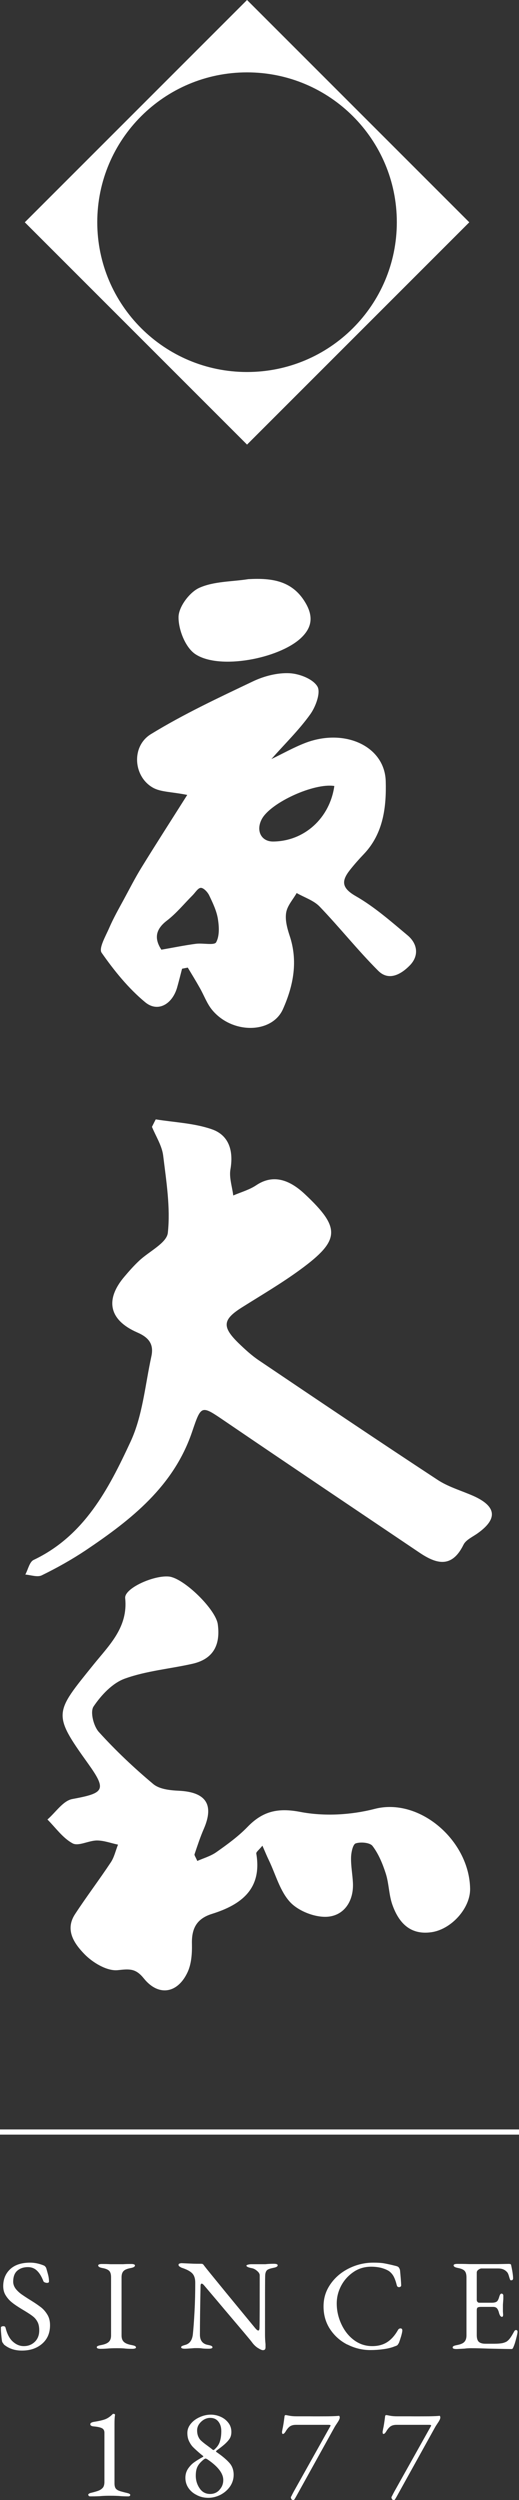
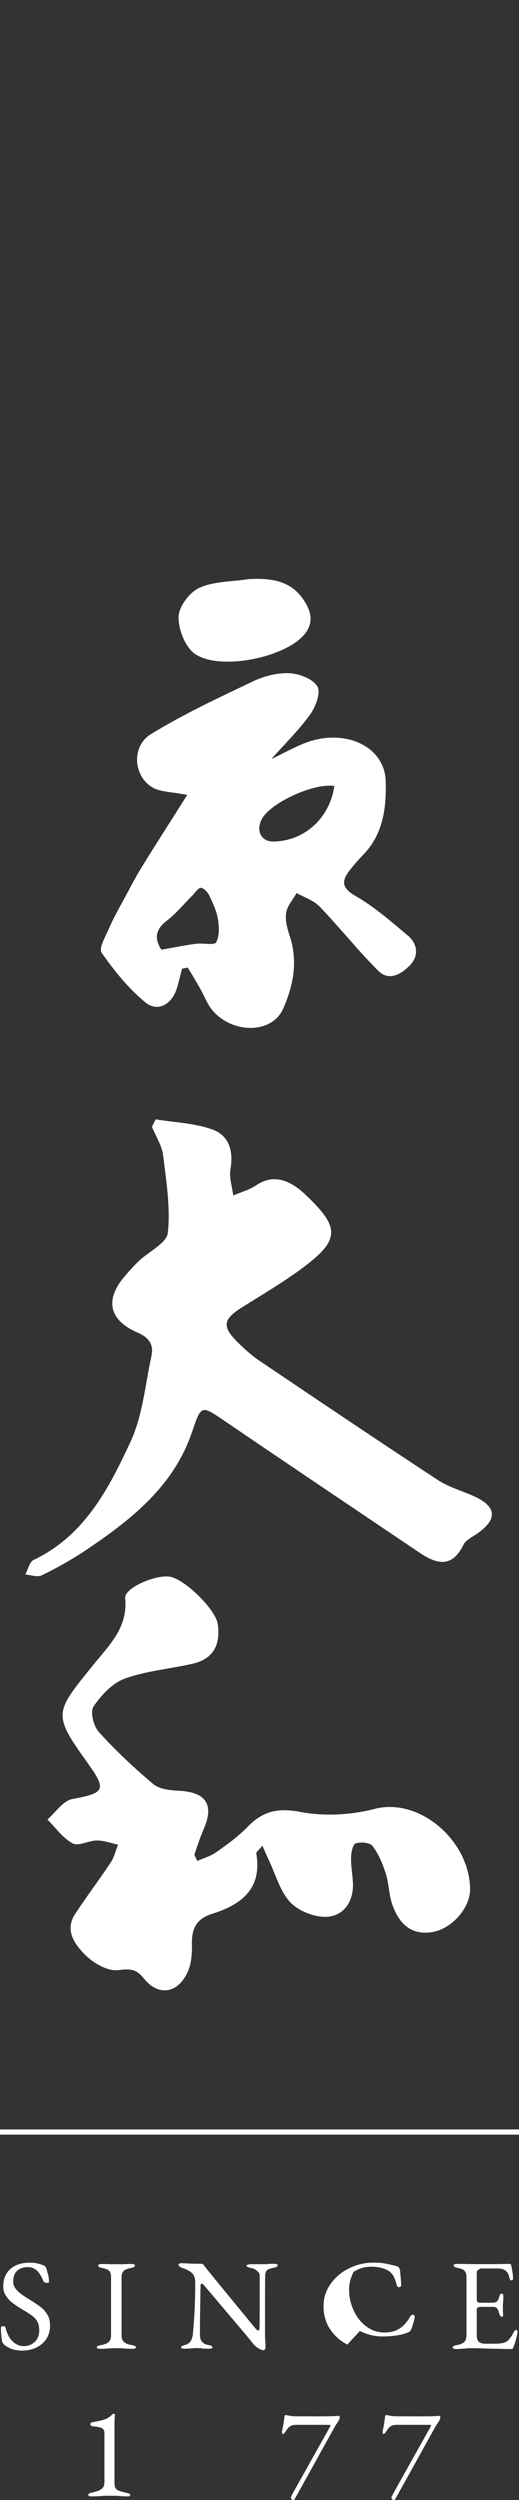
<svg xmlns="http://www.w3.org/2000/svg" id="_レイヤー_2" data-name="レイヤー 2" viewBox="0 0 50 240.78">
  <rect x="0" y="0" width="50" height="240.78" fill="#333333" stroke="none" />
  <defs>
    <style>
      .cls-1 {
        fill: #fff;
        stroke-width: 0px;
      }

      .cls-2 {
        fill: none;
        stroke: #fff;
        stroke-miterlimit: 10;
        stroke-width: .5px;
      }
    </style>
  </defs>
  <g id="_レイヤー_1-2" data-name="レイヤー 1">
    <g>
-       <path class="cls-1" d="M23.8,0L2.39,21.41l21.41,21.41,21.41-21.41L23.8,0ZM23.8,35.83c-7.97,0-14.43-6.46-14.43-14.43s6.46-14.43,14.43-14.43,14.43,6.46,14.43,14.43-6.46,14.43-14.43,14.43Z" />
      <path class="cls-1" d="M15.01,107.81c1.8.29,3.69.36,5.39.95,1.66.57,2.11,2.08,1.8,3.86-.14.8.17,1.68.27,2.52.74-.32,1.55-.54,2.22-.99,1.45-.97,2.99-.73,4.68.86,3.46,3.25,3.43,4.43-.43,7.26-1.8,1.32-3.73,2.45-5.62,3.64-1.86,1.17-1.96,1.86-.36,3.43.63.61,1.29,1.22,2.01,1.7,5.72,3.86,11.45,7.72,17.22,11.51,1.06.69,2.34,1.04,3.51,1.57,2.13.99,2.24,2.17.35,3.53-.49.36-1.16.64-1.4,1.13-1.13,2.3-2.63,1.85-4.28.73-6.23-4.2-12.47-8.39-18.68-12.62-2.31-1.57-2.29-1.62-3.18,1-1.78,5.27-5.88,8.48-10.25,11.42-1.35.9-2.78,1.7-4.23,2.41-.42.21-1.06-.03-1.59-.07.26-.48.4-1.22.8-1.41,4.9-2.33,7.23-6.85,9.33-11.37,1.17-2.51,1.41-5.46,2.01-8.22.25-1.14-.18-1.81-1.36-2.32-2.74-1.2-3.12-3.17-1.22-5.39.44-.52.89-1.03,1.38-1.49.96-.92,2.69-1.73,2.79-2.72.26-2.44-.15-4.97-.45-7.44-.12-.95-.7-1.84-1.08-2.76.12-.24.24-.49.37-.73Z" />
      <path class="cls-1" d="M18.99,179.24c.63-.28,1.31-.47,1.86-.86,1.05-.74,2.11-1.51,3-2.43,1.45-1.5,2.91-1.86,5.08-1.44,2.3.44,4.88.3,7.16-.29,4.31-1.12,9.11,3.02,9.2,7.67.04,1.88-1.81,3.95-3.76,4.21-2.06.28-3.15-.97-3.75-2.71-.32-.95-.31-2-.62-2.96-.3-.93-.69-1.88-1.27-2.64-.25-.33-1.14-.41-1.62-.25-.28.09-.44.88-.45,1.36-.02.81.14,1.62.18,2.43.09,1.74-.82,3.12-2.39,3.27-1.18.11-2.78-.5-3.61-1.35-1.02-1.06-1.43-2.7-2.1-4.09-.19-.39-.35-.79-.62-1.4-.31.39-.62.61-.59.76.58,3.42-1.46,4.93-4.27,5.81-1.5.47-1.97,1.43-1.93,2.91.02.92-.05,1.94-.44,2.75-.97,2.03-2.8,2.29-4.19.56-.78-.97-1.36-.93-2.51-.8-1.03.11-2.42-.72-3.22-1.55-.93-.96-1.91-2.29-.91-3.83,1.11-1.7,2.34-3.32,3.46-5.01.33-.5.46-1.13.69-1.7-.68-.14-1.35-.4-2.03-.4-.79,0-1.78.58-2.34.28-.95-.51-1.64-1.51-2.43-2.3.79-.68,1.5-1.8,2.39-1.97,3.08-.57,3.36-.85,1.53-3.41-3.47-4.84-3.24-4.87.53-9.55,1.5-1.86,3.33-3.58,3.04-6.39-.1-.94,2.74-2.22,4.21-2.08,1.43.14,4.51,3.15,4.71,4.59.27,1.97-.41,3.35-2.43,3.81-2.17.49-4.45.68-6.52,1.43-1.2.43-2.28,1.59-3.02,2.69-.34.51,0,1.9.52,2.46,1.62,1.79,3.39,3.46,5.24,5.01.59.49,1.6.6,2.44.64,2.62.12,3.44,1.32,2.43,3.66-.35.8-.62,1.63-.9,2.46-.03.09.09.24.27.65Z" />
      <g>
        <path class="cls-1" d="M26.16,73.1c1.07-.51,2.17-1.14,3.34-1.58,3.75-1.39,7.56.36,7.66,3.71.07,2.45-.21,5.03-2.1,7.02-.47.49-.92,1-1.34,1.53-.82,1.04-.85,1.72.54,2.52,1.8,1.03,3.4,2.44,5,3.78.96.8,1.13,1.95.24,2.88-.81.84-2.02,1.58-3.06.54-1.97-1.97-3.72-4.18-5.65-6.19-.57-.59-1.46-.87-2.21-1.3-.35.62-.9,1.21-1.01,1.88-.12.69.09,1.49.32,2.19.84,2.48.38,4.84-.63,7.11-1.06,2.38-4.9,2.42-6.83.07-.5-.61-.78-1.41-1.18-2.11-.37-.66-.77-1.31-1.16-1.96-.18.04-.37.07-.55.11-.16.61-.31,1.22-.48,1.82-.47,1.61-1.86,2.41-3.07,1.41-1.62-1.34-2.99-3.04-4.2-4.77-.3-.43.4-1.62.74-2.41.4-.92.89-1.79,1.37-2.67.57-1.05,1.11-2.12,1.74-3.14,1.39-2.26,2.82-4.48,4.4-6.98-1.55-.31-2.58-.27-3.33-.71-1.87-1.08-2.08-3.98-.16-5.15,3.15-1.93,6.51-3.5,9.85-5.09,1.06-.5,2.34-.83,3.5-.77.95.05,2.25.55,2.68,1.28.34.58-.17,1.96-.7,2.69-1.09,1.52-2.45,2.84-3.73,4.29ZM32.21,75.7c-1.96-.31-6.14,1.6-6.99,3.19-.59,1.11-.06,2.17,1.1,2.16,3-.03,5.45-2.25,5.89-5.35ZM15.53,91.47c1.21-.21,2.27-.43,3.34-.57.67-.09,1.77.17,1.95-.14.34-.61.29-1.52.17-2.27-.13-.78-.49-1.53-.84-2.26-.15-.31-.53-.72-.8-.72-.27,0-.54.46-.8.72-.82.82-1.57,1.75-2.49,2.45-1.18.91-1.14,1.82-.52,2.78Z" />
        <path class="cls-1" d="M23.92,55.78c2.32-.13,4.35.15,5.6,2.44.68,1.26.49,2.29-.56,3.26-2.12,1.95-7.81,3.06-10.13,1.53-.96-.63-1.64-2.35-1.63-3.57,0-.98,1.05-2.39,1.99-2.82,1.41-.64,3.14-.59,4.73-.84Z" />
      </g>
      <g>
        <path class="cls-1" d="M.36,225.76c-.09-.09-.14-.18-.16-.25-.03-.15-.07-.49-.11-1.03v-.27c-.01-.06.01-.1.06-.13s.11-.04.18-.04c.11,0,.18.05.2.14.15.6.38,1.05.7,1.34.32.29.67.44,1.06.44.43,0,.78-.14,1.07-.42.28-.28.42-.64.42-1.1,0-.32-.05-.59-.16-.8-.11-.21-.25-.39-.43-.53-.18-.15-.46-.33-.82-.55l-.25-.15c-.41-.25-.73-.46-.96-.65-.23-.18-.43-.4-.6-.67-.17-.26-.25-.57-.25-.91,0-.66.22-1.21.67-1.63.45-.42,1.09-.63,1.93-.63.42,0,.86.09,1.3.27.06.02.11.06.16.12.05.06.08.12.1.19.08.29.15.52.19.7.04.18.06.36.06.53,0,.09-.06.14-.19.14-.07,0-.15-.02-.22-.05-.07-.03-.12-.07-.13-.12-.18-.46-.39-.8-.63-1.02-.23-.22-.52-.33-.86-.33-.41,0-.75.11-1.02.34-.27.23-.4.59-.4,1.07,0,.23.08.45.22.65.15.2.34.38.57.55.23.16.54.37.95.62.39.24.7.46.95.65.24.19.44.43.61.71.17.28.25.62.25,1.01,0,.74-.25,1.33-.75,1.77-.5.44-1.15.67-1.96.67-.7,0-1.28-.2-1.75-.6Z" />
        <path class="cls-1" d="M9.32,226.08c0-.06.03-.1.1-.13.07-.04.17-.06.31-.09.33-.06.57-.15.73-.29.16-.14.24-.35.24-.63v-5.61c0-.29-.06-.5-.18-.62-.12-.12-.34-.22-.65-.27-.27-.05-.41-.13-.41-.25,0-.09.12-.14.36-.14s.5,0,.8.02h.66s.6,0,.6,0c.26-.02.52-.02.76-.02s.36.05.36.14c0,.12-.14.2-.41.25-.32.06-.55.15-.68.28-.13.13-.2.33-.2.61v5.61c0,.28.08.49.24.63.16.14.41.23.74.29.14.03.24.05.31.09.06.03.1.08.1.13,0,.09-.12.14-.36.14-.31,0-.57-.01-.8-.04-.26-.02-.48-.02-.66-.02-.21,0-.46,0-.76.02-.25.02-.53.04-.83.04-.24,0-.36-.05-.36-.14Z" />
        <path class="cls-1" d="M24.86,226.15c-.22-.14-.42-.33-.59-.57-.07-.1-.55-.68-1.45-1.74-.9-1.06-1.55-1.83-1.96-2.32-.66-.78-1.05-1.24-1.17-1.38-.11-.13-.19-.2-.26-.2-.04,0-.07.03-.09.08s-.02.11-.02.18c-.04,2.05-.06,3.6-.06,4.66,0,.56.26.9.8.99.14.03.24.05.31.09.06.03.1.08.1.13,0,.09-.12.14-.36.14-.31,0-.54-.01-.71-.04-.17-.02-.32-.02-.46-.02-.12,0-.27,0-.43.02-.32.02-.56.04-.7.04-.24,0-.36-.05-.36-.14,0-.05.03-.09.09-.12.06-.03.17-.07.32-.11.42-.12.66-.46.72-1.02.06-.54.11-1.26.16-2.18.05-.91.07-1.84.07-2.79,0-.41-.1-.71-.3-.91-.2-.2-.51-.36-.92-.5-.08-.02-.16-.06-.25-.12-.09-.05-.14-.11-.14-.18s.03-.11.09-.13.13-.04.19-.04l.87.04c.4.02.74.02,1.04.02.06,0,.12.01.16.04.04.03.08.09.14.17.1.14.8,1,2.1,2.59,1.3,1.58,2.23,2.71,2.78,3.38.14.17.25.25.31.25.07,0,.12-.09.12-.26.02-.63.02-2.32.02-5.06,0-.15-.09-.29-.26-.43-.16-.14-.32-.22-.46-.25-.37-.07-.56-.15-.56-.25,0-.04.05-.07.16-.1.11-.03.22-.04.35-.04h1.33c.27-.03.53-.04.81-.04.24,0,.36.05.36.14,0,.12-.13.2-.41.25-.3.06-.51.13-.61.22-.1.09-.16.24-.18.45-.02.3-.02,2.21-.02,5.75,0,.33.02.65.05.94v.26c.01.21-.07.31-.25.31-.1,0-.26-.07-.48-.21Z" />
-         <path class="cls-1" d="M33.46,225.81c-.69-.35-1.24-.85-1.66-1.48-.42-.64-.63-1.37-.63-2.19s.22-1.5.66-2.14,1.03-1.15,1.77-1.52c.74-.37,1.53-.56,2.37-.56.43,0,.78.02,1.05.07s.66.13,1.16.26c.12.03.2.08.25.15s.09.16.11.27c.06.65.1,1.12.11,1.43,0,.05-.01.09-.06.13s-.1.05-.15.05c-.11,0-.18-.06-.21-.17-.09-.36-.19-.64-.3-.85-.11-.21-.27-.39-.46-.53-.21-.13-.46-.23-.75-.31-.29-.07-.61-.11-.95-.11-.63,0-1.2.16-1.7.5s-.9.77-1.19,1.31c-.29.54-.44,1.12-.44,1.73,0,.69.15,1.35.44,1.98.29.63.69,1.15,1.21,1.54.52.39,1.11.59,1.77.59.57,0,1.05-.13,1.45-.39s.74-.65,1.03-1.16c.02-.05.06-.09.11-.12.05-.03.09-.04.14-.04.05,0,.09.02.12.05.03.03.05.08.05.15,0,.1-.04.28-.11.54-.08.26-.15.48-.22.66-.07.12-.12.19-.15.22-.04.03-.12.07-.25.11-.29.12-.64.21-1.07.27s-.85.09-1.28.09c-.78,0-1.51-.18-2.2-.53Z" />
+         <path class="cls-1" d="M33.46,225.81c-.69-.35-1.24-.85-1.66-1.48-.42-.64-.63-1.37-.63-2.19s.22-1.5.66-2.14,1.03-1.15,1.77-1.52c.74-.37,1.53-.56,2.37-.56.43,0,.78.02,1.05.07s.66.13,1.16.26c.12.03.2.08.25.15s.09.16.11.27c.06.65.1,1.12.11,1.43,0,.05-.01.09-.06.13s-.1.05-.15.05c-.11,0-.18-.06-.21-.17-.09-.36-.19-.64-.3-.85-.11-.21-.27-.39-.46-.53-.21-.13-.46-.23-.75-.31-.29-.07-.61-.11-.95-.11-.63,0-1.2.16-1.7.5c-.29.54-.44,1.12-.44,1.73,0,.69.15,1.35.44,1.98.29.63.69,1.15,1.21,1.54.52.39,1.11.59,1.77.59.57,0,1.05-.13,1.45-.39s.74-.65,1.03-1.16c.02-.05.06-.09.11-.12.05-.03.09-.04.14-.04.05,0,.09.02.12.05.03.03.05.08.05.15,0,.1-.04.28-.11.54-.08.26-.15.48-.22.66-.07.12-.12.19-.15.22-.04.03-.12.07-.25.11-.29.12-.64.21-1.07.27s-.85.09-1.28.09c-.78,0-1.51-.18-2.2-.53Z" />
        <path class="cls-1" d="M43.61,226.08c0-.06.04-.1.1-.13.07-.04.17-.06.31-.09.32-.06.56-.15.7-.29s.22-.35.22-.64v-5.59c0-.29-.06-.5-.18-.63-.12-.13-.34-.22-.65-.28-.27-.05-.41-.13-.41-.25,0-.09.12-.14.36-.14.32,0,.7,0,1.14.02h1.06s1.7,0,1.7,0l1.06-.02c.14,0,.22.04.22.11.02.07.05.25.11.55.05.3.08.54.08.73,0,.12-.06.19-.17.19-.04,0-.07,0-.09-.02s-.03-.05-.05-.1c-.02-.04-.05-.15-.1-.32-.05-.17-.11-.29-.18-.36-.2-.22-.47-.34-.83-.34h-1.63c-.08,0-.18.04-.29.12s-.16.17-.16.28v2.63c0,.07.02.14.07.19.04.05.1.08.15.08h1.23c.23,0,.39-.04.49-.12s.17-.25.24-.49c.05-.18.12-.27.22-.27.03,0,.07.02.11.06.04.04.05.08.05.14v.32s-.04.55-.04.55v.66s.02.3.02.3c0,.14-.04.21-.11.21-.12,0-.22-.13-.29-.4-.05-.2-.12-.34-.2-.43-.09-.09-.21-.13-.37-.13h-1.15c-.16,0-.27.02-.33.06-.06.04-.09.13-.09.26v2.39c0,.31.06.52.19.65.13.12.34.19.63.19h.92c.27,0,.5-.02.68-.05.18-.03.33-.09.46-.16.12-.08.24-.2.34-.34.11-.15.23-.35.37-.61.06-.11.12-.16.18-.16.11,0,.16.06.16.17,0,.11-.05.33-.14.68-.09.35-.17.6-.25.77,0,.02-.02.05-.04.09s-.04.07-.06.09c-.02.02-.05.03-.08.03-.16,0-.89-.01-2.19-.04-.57-.02-1.14-.04-1.7-.04-.23,0-.45.01-.65.04-.42.02-.68.04-.78.04-.24,0-.36-.05-.36-.14Z" />
        <path class="cls-1" d="M8.55,240.38s-.05-.06-.05-.11c0-.04.02-.06.06-.09.04-.03.08-.05.13-.07.38-.09.66-.17.83-.24.17-.07.3-.17.4-.29.09-.12.14-.3.14-.54v-4.75c0-.21-.09-.36-.27-.44-.18-.08-.44-.13-.77-.16-.09,0-.17-.03-.23-.06-.06-.03-.09-.08-.09-.15,0-.06.03-.11.09-.14.06-.04.13-.06.22-.08.46-.07.82-.15,1.08-.24.26-.09.53-.27.78-.53,0,0,.03-.01.06-.01.04,0,.08.01.11.03.03.02.05.05.04.08-.04.22-.05.52-.05.88v5.72c0,.21.04.36.11.47.07.1.19.18.35.24.16.06.44.13.85.23.06.02.11.04.15.07.04.03.06.06.06.09,0,.04-.02.08-.05.1-.04.02-.08.04-.12.04-.34,0-.66-.01-.95-.04-.38-.02-.67-.02-.88-.02-.32,0-.63.01-.93.04-.4.02-.71.02-.93.02-.06,0-.1-.02-.14-.04Z" />
-         <path class="cls-1" d="M18.97,240.31c-.34-.16-.61-.39-.81-.68-.2-.29-.3-.62-.3-.99,0-.33.09-.63.26-.88.18-.26.37-.46.6-.62.22-.16.49-.32.81-.5.04-.02.06-.04.06-.06,0-.02-.03-.05-.1-.1l-.21-.17c-.29-.25-.51-.45-.67-.61s-.29-.36-.4-.59c-.11-.23-.16-.49-.16-.79,0-.32.11-.61.33-.88.22-.27.5-.48.86-.64.35-.16.71-.24,1.07-.24.33,0,.65.07.96.21.31.14.55.34.74.59.19.25.28.54.28.86,0,.27-.06.49-.18.67-.12.18-.28.35-.48.53-.22.19-.44.36-.66.52-.11.08-.16.13-.16.16,0,.02.03.06.1.1.55.38.95.73,1.21,1.03.26.3.39.68.39,1.12,0,.42-.12.79-.35,1.13-.24.34-.54.6-.92.8-.38.19-.77.29-1.18.29-.38,0-.74-.08-1.08-.25ZM21.17,235.18c.1-.28.15-.63.15-1.04,0-.36-.09-.67-.28-.91-.19-.24-.45-.36-.8-.36-.19,0-.38.05-.58.16-.19.11-.35.26-.48.44-.13.19-.19.39-.19.6,0,.24.04.44.11.6.07.16.16.3.29.41.12.11.3.26.55.44.3.22.47.35.51.39.07.06.13.07.17.04.26-.22.45-.47.55-.76ZM21.14,239.8c.25-.26.37-.58.37-.95,0-.62-.49-1.27-1.46-1.94-.11-.08-.19-.12-.25-.12-.03,0-.08.02-.15.07-.29.23-.5.46-.61.68-.12.22-.18.52-.18.9,0,.46.13.87.38,1.23.25.36.59.53,1,.53.36,0,.67-.13.91-.4Z" />
        <path class="cls-1" d="M28.05,240.46s.09-.2.26-.51l3.52-6.29s.02-.05.02-.06c0-.03-.05-.05-.15-.06h-3.18c-.22,0-.4.04-.54.12s-.28.23-.42.45c-.12.21-.22.31-.3.31-.06,0-.09-.06-.09-.17,0-.04,0-.09.02-.16s.02-.1.02-.12c.07-.28.13-.69.2-1.23,0-.09.05-.14.12-.14.02,0,.13.02.33.06s.44.06.71.06h1.23c.62.01,1.22,0,1.81,0,.58-.01.93-.03,1.05-.05.02,0,.03.02.05.06.02.04.02.07.02.11,0,.1-.07.26-.21.47-.14.21-.23.35-.26.4l-3.74,6.75c-.12.22-.2.33-.24.33-.17,0-.26-.11-.26-.32Z" />
        <path class="cls-1" d="M37.74,240.46s.09-.2.26-.51l3.52-6.29s.02-.05.02-.06c0-.03-.05-.05-.15-.06h-3.18c-.22,0-.4.04-.54.12s-.28.23-.42.45c-.12.21-.22.31-.3.31-.06,0-.09-.06-.09-.17,0-.04,0-.09.02-.16s.02-.1.02-.12c.07-.28.13-.69.2-1.23,0-.09.05-.14.12-.14.02,0,.13.02.33.06s.44.06.71.06h1.23c.62.01,1.22,0,1.81,0,.58-.01.93-.03,1.05-.05.02,0,.03.02.05.06.02.04.02.07.02.11,0,.1-.07.26-.21.47-.14.21-.23.35-.26.4l-3.74,6.75c-.12.22-.2.33-.24.33-.17,0-.26-.11-.26-.32Z" />
      </g>
      <line class="cls-2" x1="50" y1="205.34" y2="205.34" />
    </g>
  </g>
</svg>